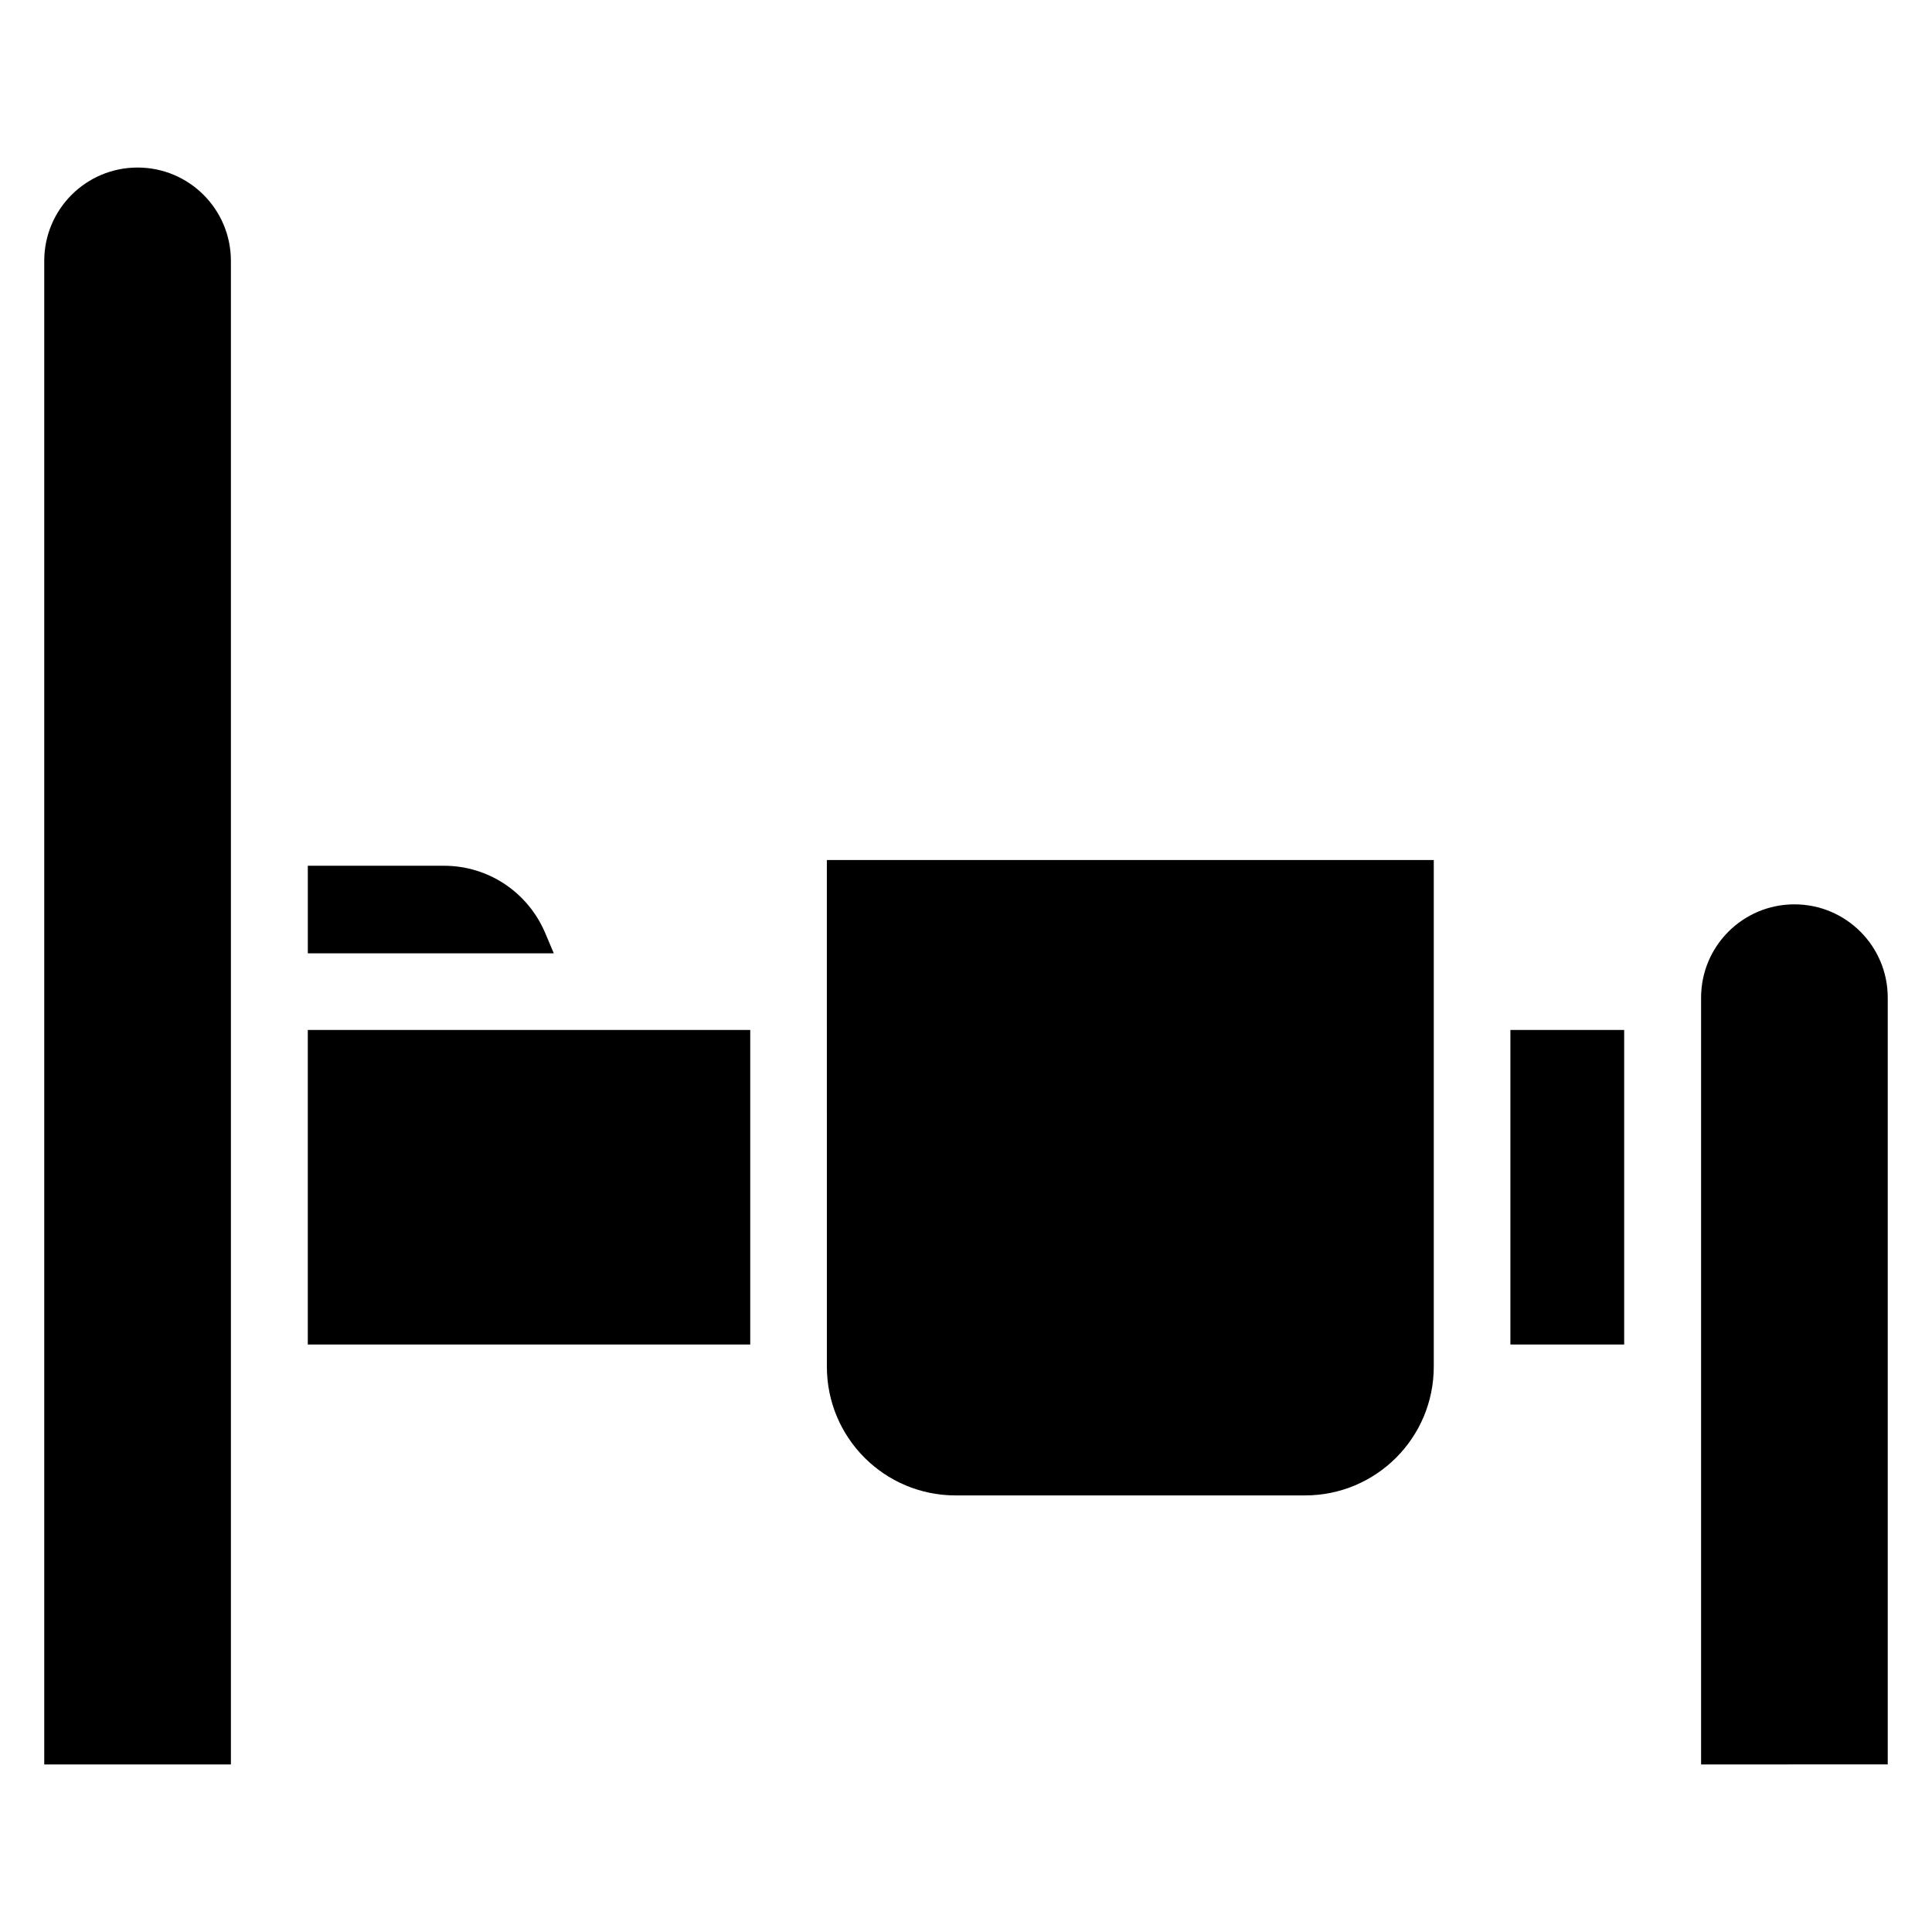
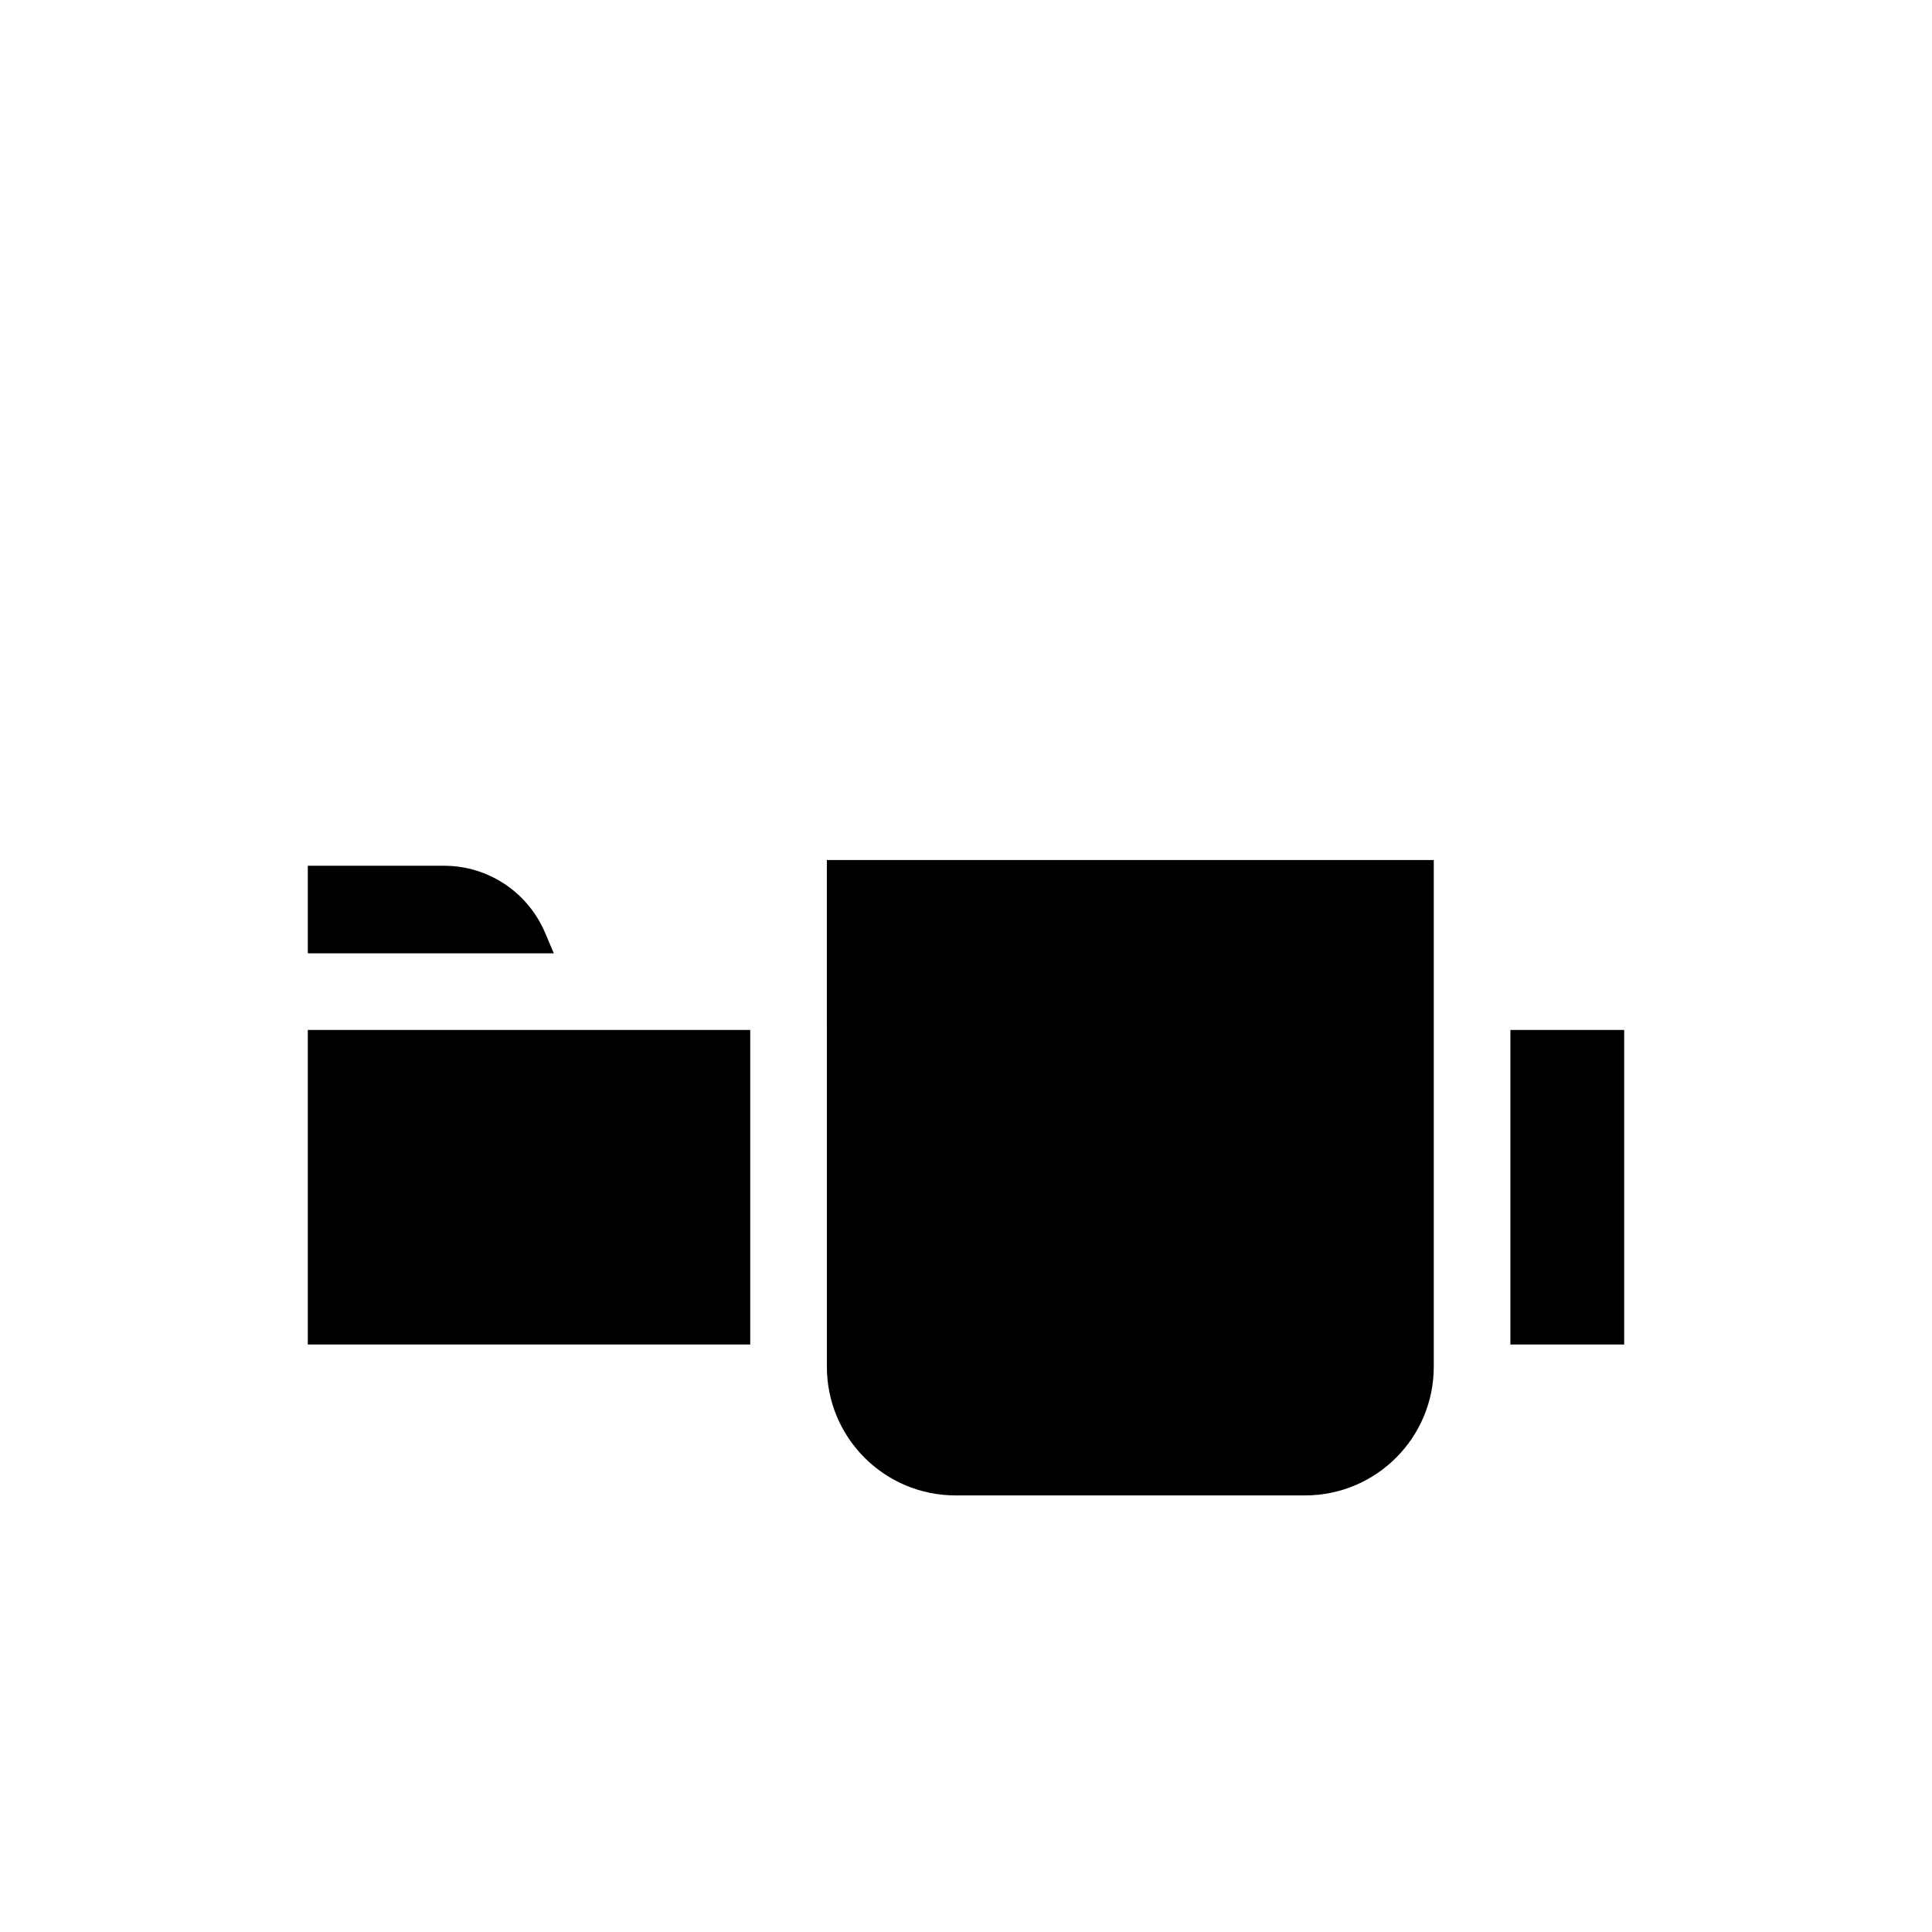
<svg xmlns="http://www.w3.org/2000/svg" fill="#000000" width="800px" height="800px" version="1.1" viewBox="144 144 512 512">
  <g>
-     <path d="m180.46 188.4c-13.664 0-24.734 11.07-24.734 24.734v398.47h49.465v-398.47c0-13.664-11.066-24.734-24.73-24.734z" />
-     <path d="m619.54 383.66c-13.664 0-24.734 11.07-24.734 24.734v203.2l49.465-0.004v-203.2c0-13.664-11.066-24.73-24.73-24.73z" />
    <path d="m363.13 506.18c0 18.855 15.266 34.121 34.121 34.121h92.594c18.855 0 34.121-15.266 34.121-34.121v-134.27h-160.84z" />
    <path d="m288.47 391.22c-4.582-10.762-15.039-17.785-26.793-17.785h-36.105v23.207h65.191z" />
    <path d="m225.57 416.95h117.25v83.359h-117.25z" />
    <path d="m544.27 416.95h30.152v83.359h-30.152z" />
  </g>
</svg>